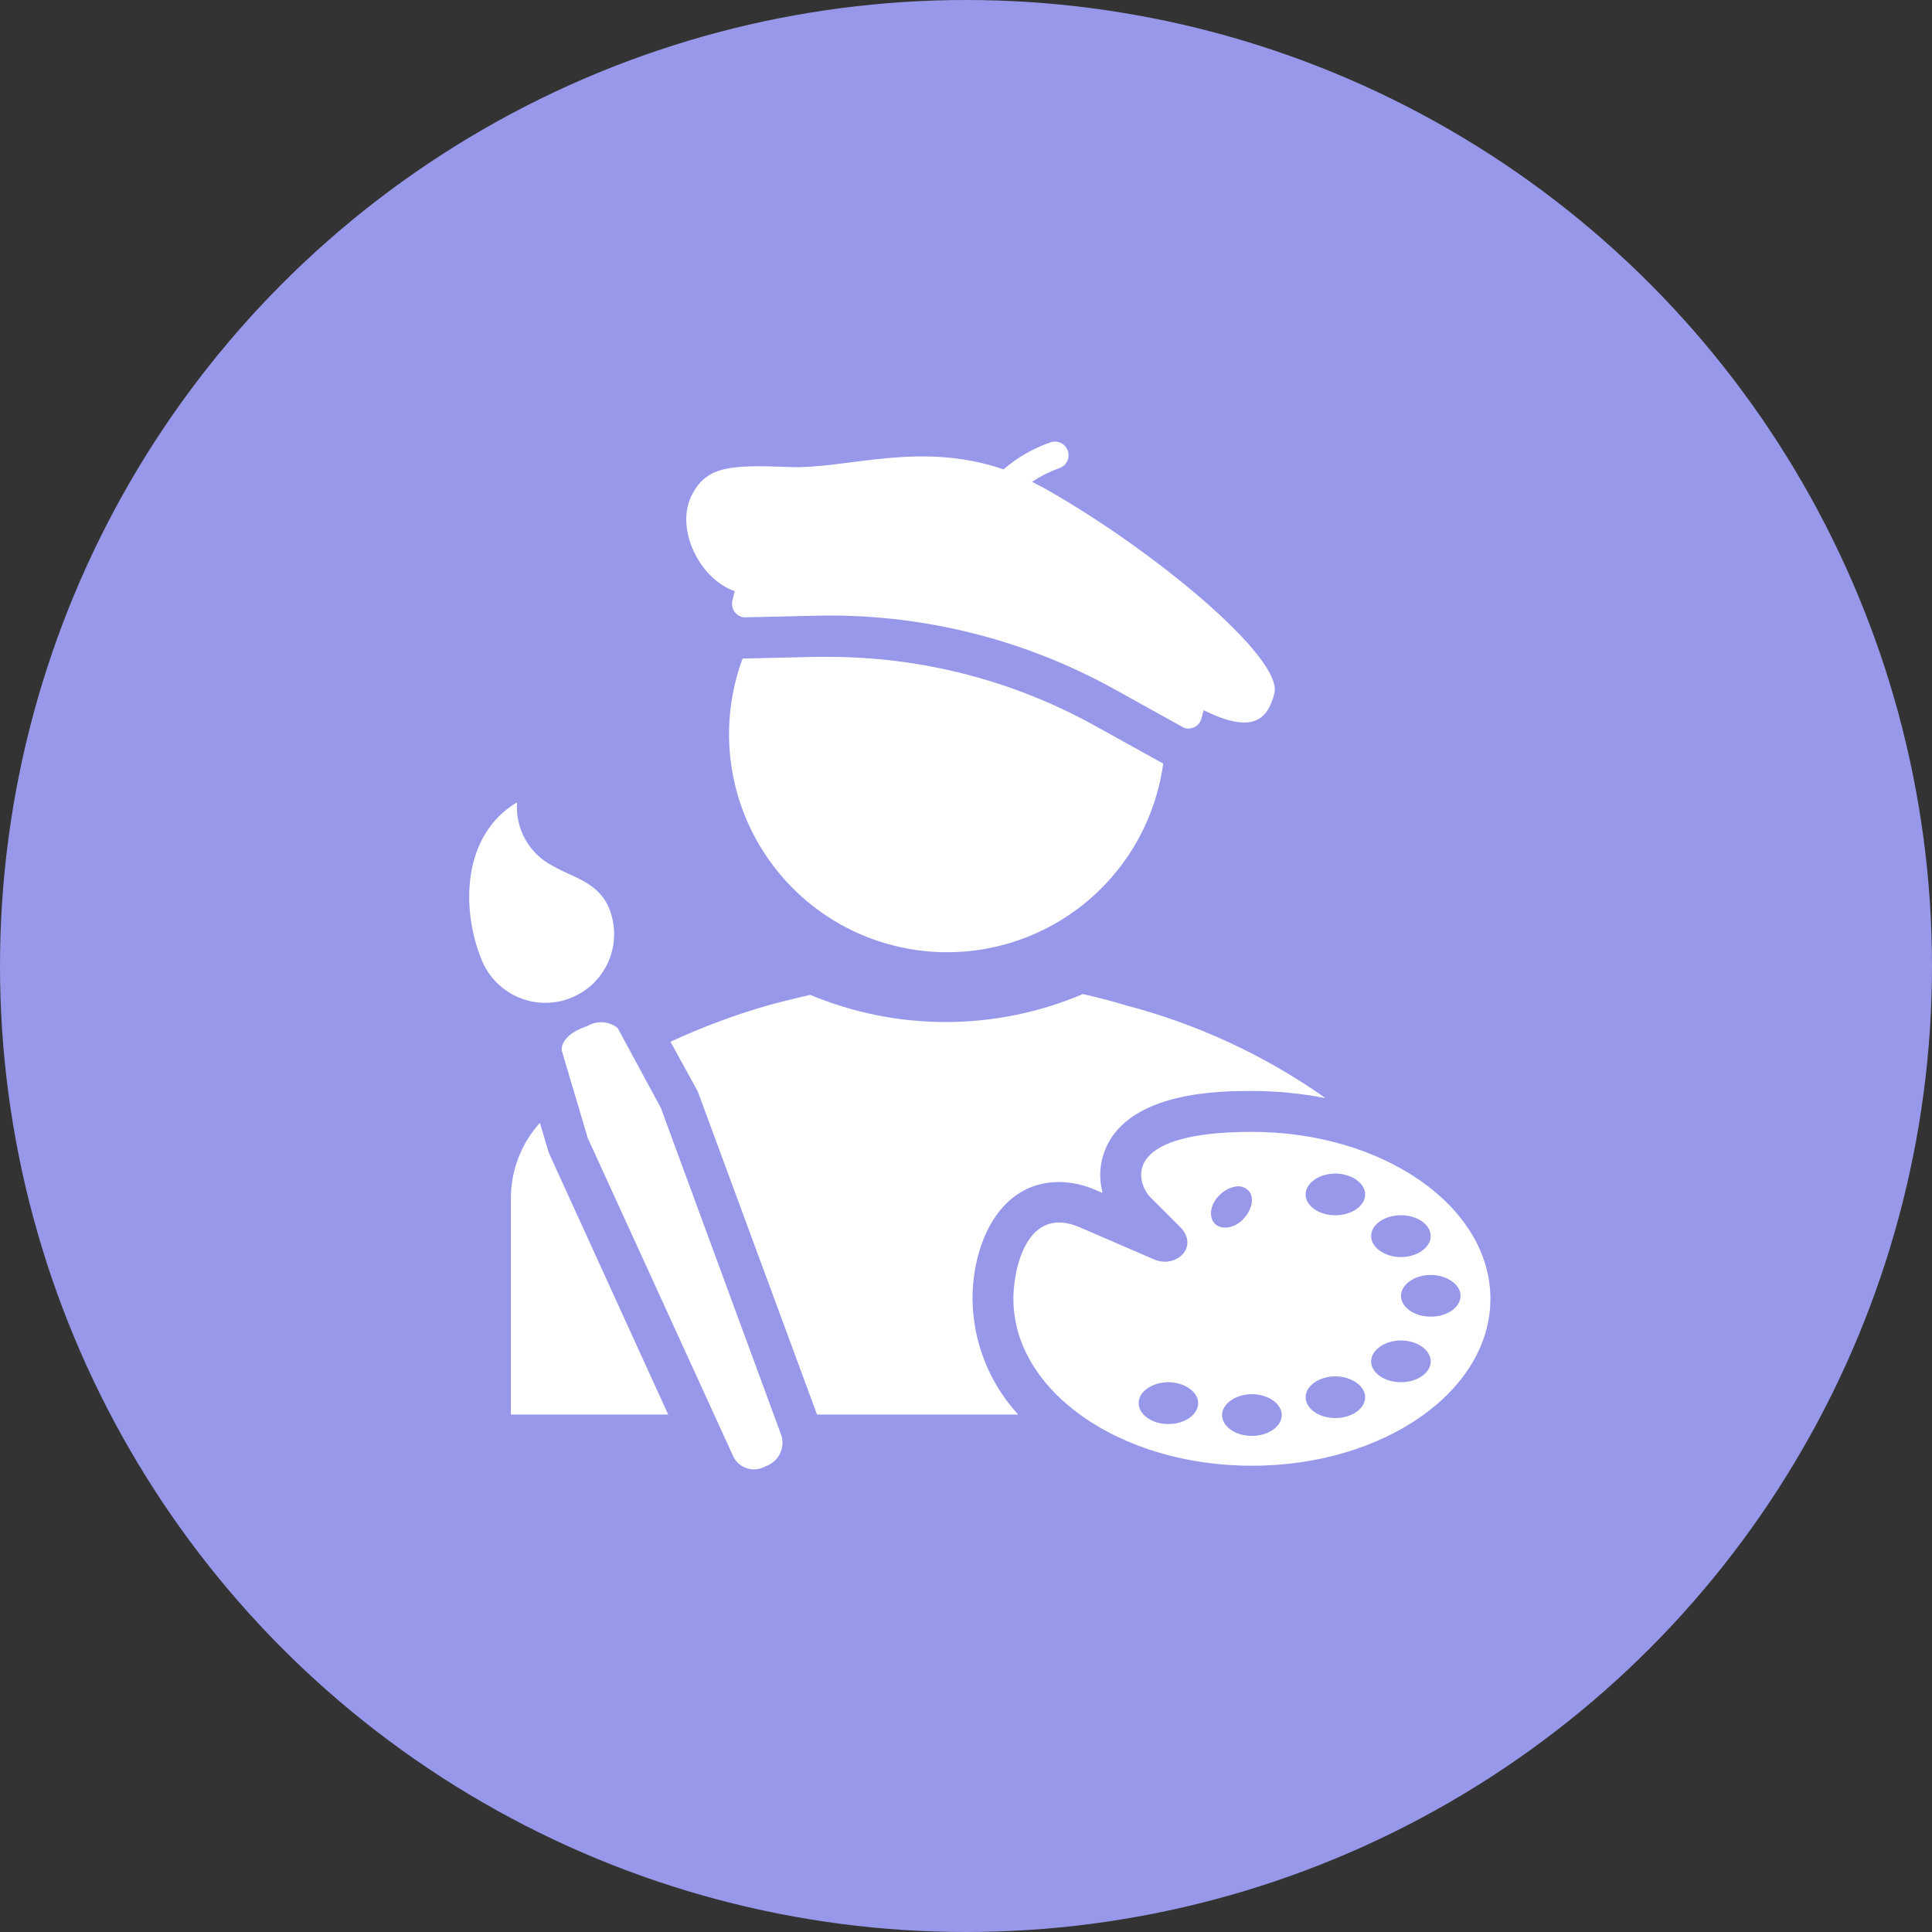
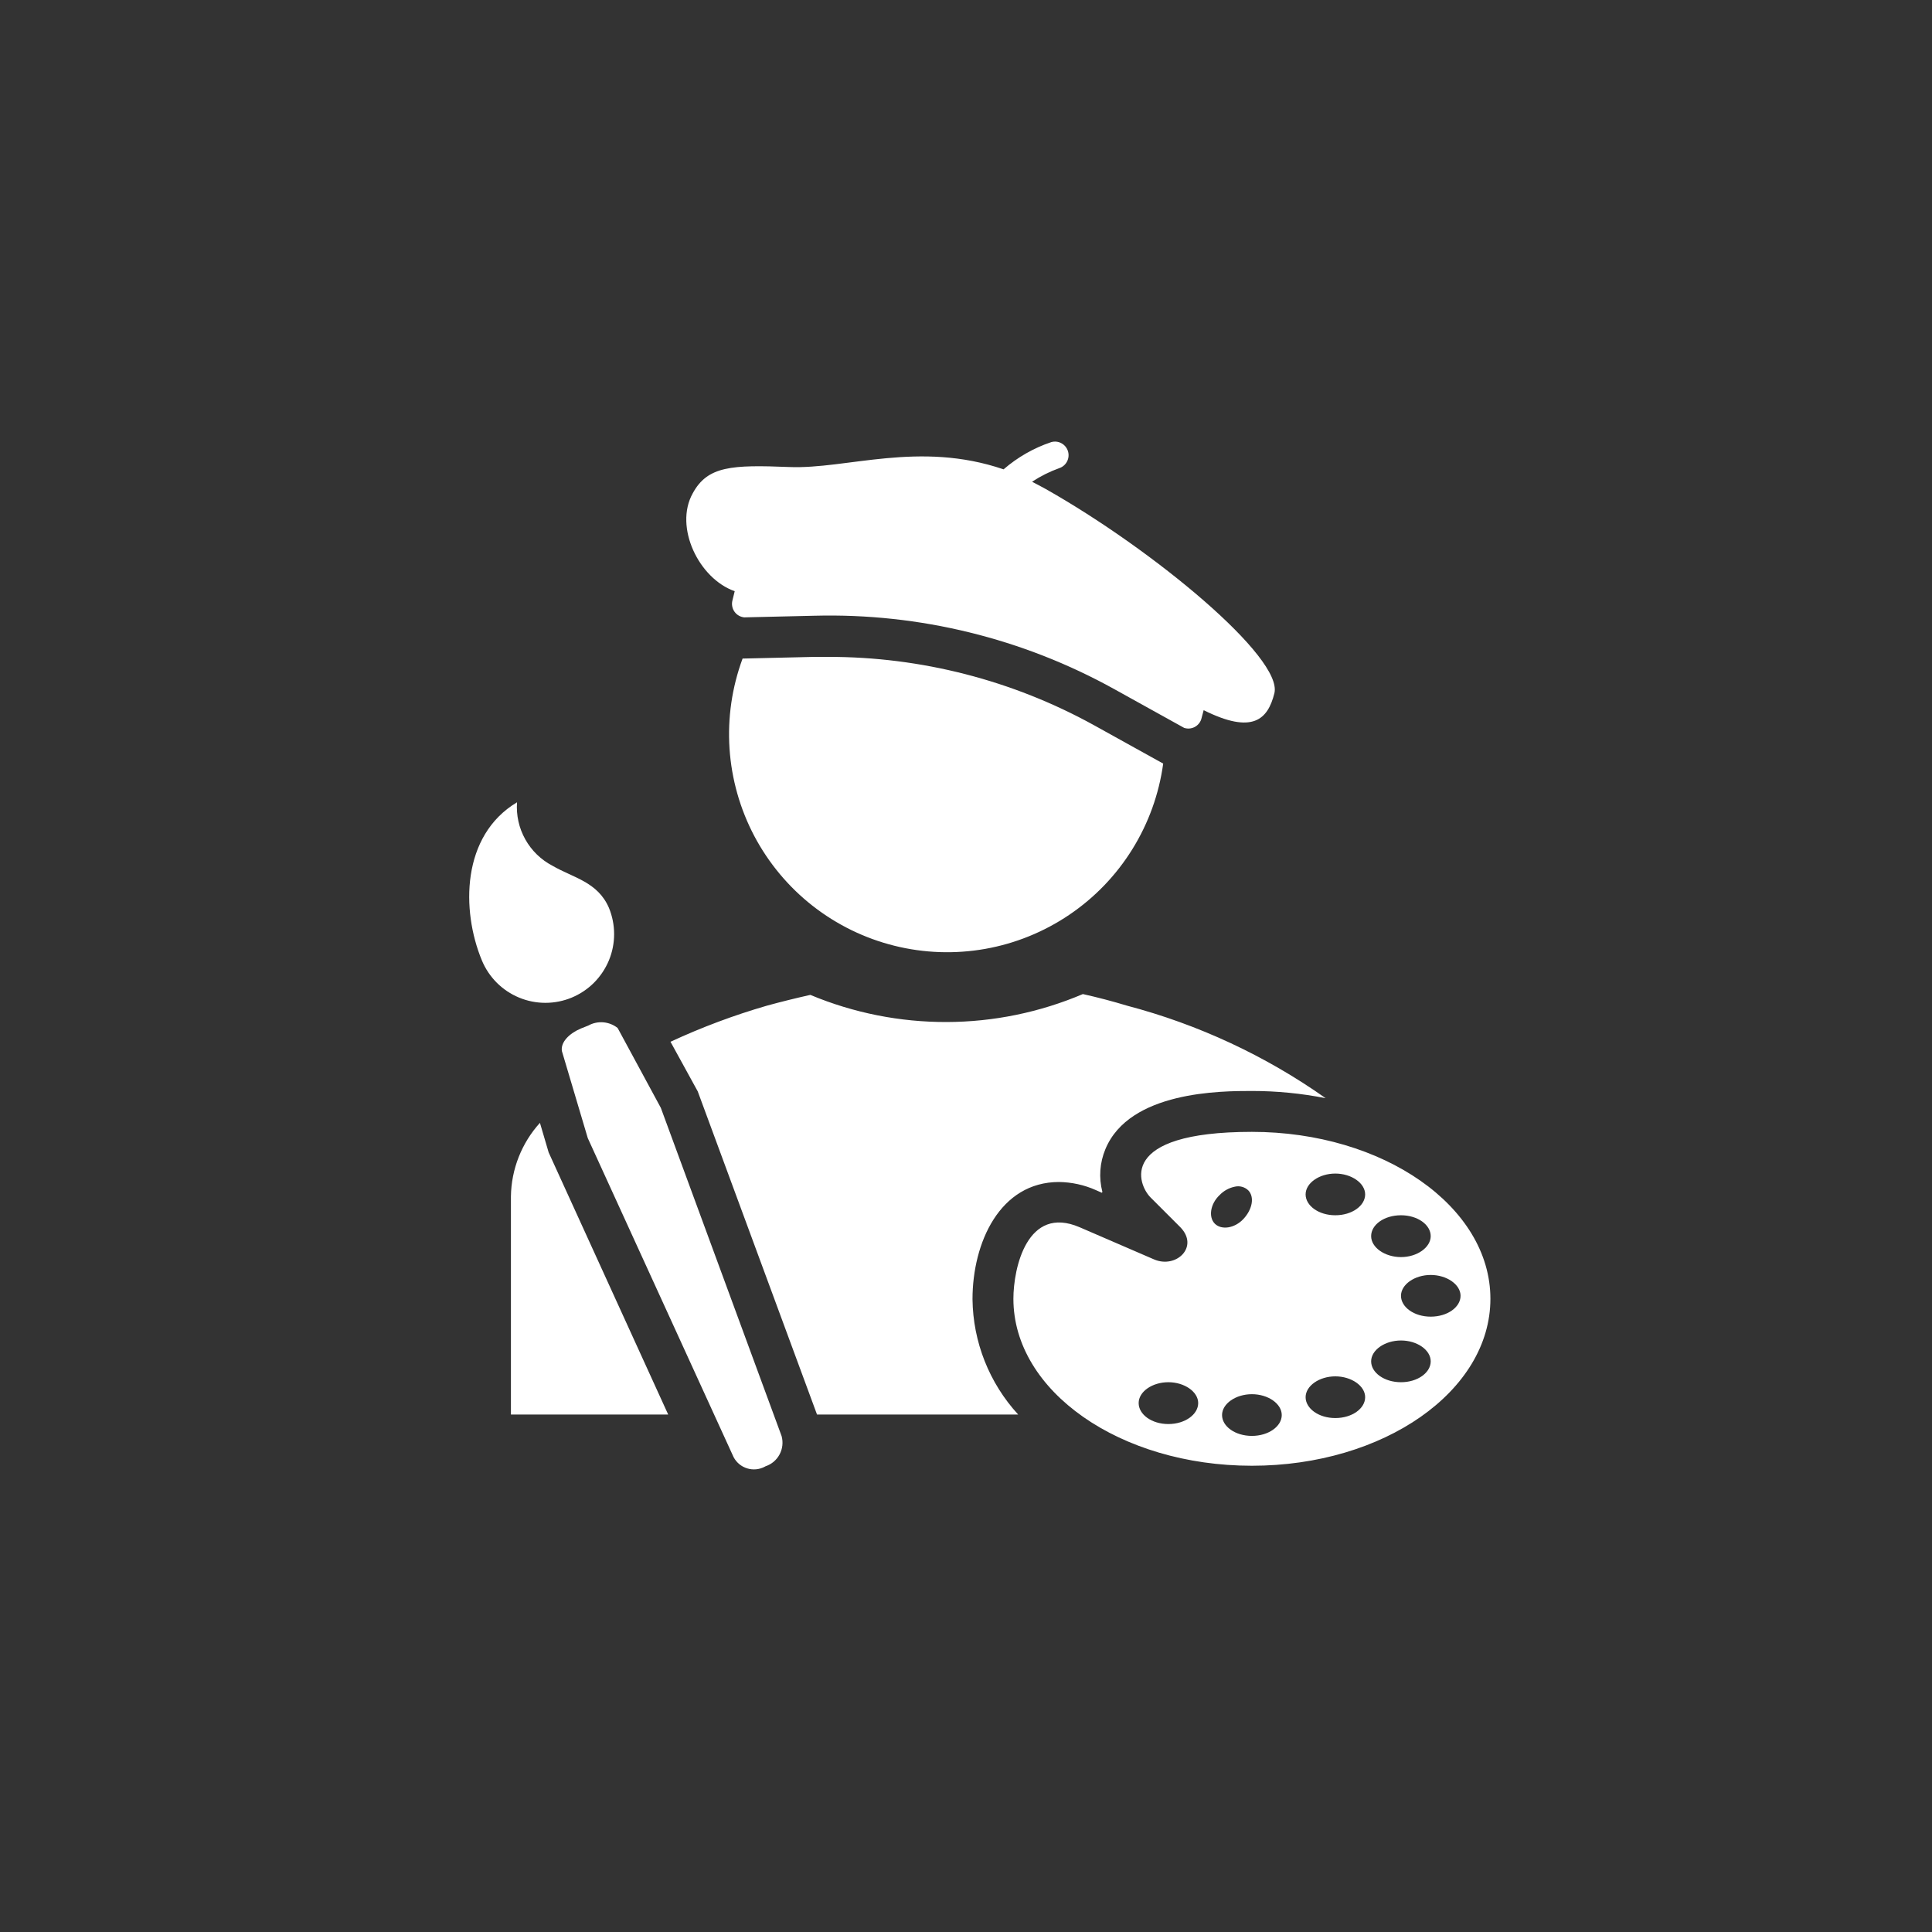
<svg xmlns="http://www.w3.org/2000/svg" width="60" height="60" viewBox="0 0 60 60" fill="none">
  <rect x="0" y="0" width="60" height="60" fill="#333333" stroke="none" />
-   <circle cx="30" cy="30" r="30" fill="#9798EA" />
-   <path fill-rule="evenodd" clip-rule="evenodd" d="M38.879 43.298C38.375 43.298 37.952 43.594 37.952 43.946C37.952 44.297 38.358 44.593 38.879 44.593C39.395 44.593 39.806 44.297 39.806 43.946C39.806 43.594 39.383 43.298 38.879 43.298ZM36.284 42.926C35.785 42.926 35.362 43.218 35.362 43.573C35.362 43.929 35.768 44.225 36.284 44.225C36.805 44.225 37.211 43.925 37.211 43.573C37.211 43.222 36.784 42.926 36.284 42.926ZM41.469 42.744C40.97 42.744 40.547 43.04 40.547 43.391C40.547 43.743 40.953 44.039 41.469 44.039C41.99 44.039 42.396 43.743 42.396 43.391C42.396 43.04 41.969 42.744 41.469 42.744ZM43.509 41.63C43.006 41.63 42.582 41.927 42.582 42.278C42.582 42.629 42.989 42.926 43.509 42.926C44.026 42.926 44.432 42.629 44.432 42.278C44.432 41.927 44.013 41.63 43.509 41.63ZM44.432 39.595C43.932 39.595 43.509 39.891 43.509 40.242C43.509 40.594 43.916 40.89 44.432 40.89C44.953 40.89 45.359 40.594 45.359 40.242C45.359 39.891 44.931 39.595 44.432 39.595ZM43.509 37.741C42.989 37.741 42.582 38.033 42.582 38.389C42.582 38.744 43.01 39.04 43.509 39.04C44.009 39.04 44.432 38.74 44.432 38.389C44.432 38.037 44.026 37.741 43.509 37.741ZM38.355 36.852C38.172 36.888 38.005 36.979 37.876 37.114C37.584 37.39 37.525 37.8 37.728 38.003C37.931 38.206 38.341 38.151 38.617 37.855C38.892 37.559 38.968 37.174 38.765 36.966C38.711 36.915 38.646 36.878 38.574 36.858C38.503 36.838 38.428 36.836 38.355 36.852ZM41.469 36.446C40.97 36.446 40.547 36.742 40.547 37.093C40.547 37.444 40.953 37.741 41.469 37.741C41.99 37.741 42.396 37.444 42.396 37.093C42.396 36.742 41.969 36.446 41.469 36.446ZM38.879 35.151C42.955 35.151 46.286 37.466 46.286 40.335C46.286 43.205 42.972 45.52 38.879 45.52C34.786 45.52 31.472 43.205 31.472 40.335C31.472 39.383 31.899 37.411 33.529 38.113L35.84 39.112C36.526 39.408 37.249 38.723 36.657 38.113L35.73 37.186C35.34 36.797 34.676 35.151 38.879 35.151L38.879 35.151ZM16.768 34.871L17.039 35.79L20.751 43.929H15.867V37.157C15.879 36.311 16.2 35.498 16.768 34.871ZM18.271 31.849C18.413 31.77 18.575 31.736 18.737 31.749C18.899 31.763 19.054 31.824 19.181 31.925L20.523 34.406L24.273 44.598C24.326 44.788 24.304 44.993 24.211 45.167C24.118 45.343 23.961 45.475 23.773 45.537C23.765 45.542 23.758 45.546 23.75 45.55C23.582 45.639 23.386 45.658 23.205 45.602C23.023 45.547 22.872 45.421 22.783 45.254L18.254 35.345L17.45 32.641C17.407 32.365 17.678 32.095 18.038 31.942L18.271 31.849ZM33.631 30.872C34.1 30.977 34.553 31.096 34.998 31.231C37.21 31.813 39.3 32.786 41.169 34.105C40.415 33.956 39.648 33.881 38.879 33.881C37.939 33.881 35.078 33.881 34.329 35.688C34.153 36.109 34.12 36.576 34.236 37.017L34.219 37.042L34.029 36.958C33.67 36.798 33.282 36.714 32.89 36.708C31.049 36.708 30.202 38.596 30.202 40.348C30.217 41.676 30.722 42.951 31.62 43.929H25.373L21.669 33.894L20.823 32.353C21.792 31.903 22.794 31.528 23.82 31.231C24.268 31.108 24.717 30.998 25.166 30.897C26.507 31.458 27.947 31.744 29.401 31.74C30.855 31.736 32.293 31.44 33.631 30.871L33.631 30.872ZM16.057 24.916C16.028 25.317 16.117 25.718 16.314 26.068C16.51 26.419 16.805 26.704 17.162 26.889C17.801 27.261 18.559 27.384 18.91 28.192C19.017 28.451 19.072 28.729 19.072 29.009C19.072 29.29 19.017 29.567 18.91 29.826C18.802 30.085 18.645 30.32 18.447 30.519C18.249 30.717 18.013 30.874 17.754 30.982C17.495 31.089 17.218 31.144 16.938 31.144C16.657 31.144 16.38 31.089 16.12 30.981C15.861 30.874 15.626 30.717 15.428 30.519C15.23 30.32 15.072 30.085 14.965 29.826C14.322 28.277 14.326 25.949 16.057 24.916ZM25.297 20.4H25.72C28.606 20.397 31.446 21.127 33.973 22.521L36.124 23.714C35.995 24.657 35.669 25.563 35.167 26.371C34.666 27.18 33.999 27.874 33.211 28.407C32.423 28.941 31.531 29.303 30.594 29.469C29.657 29.634 28.695 29.601 27.772 29.37C26.849 29.14 25.984 28.717 25.235 28.13C24.486 27.543 23.87 26.804 23.425 25.963C22.981 25.121 22.719 24.195 22.656 23.246C22.593 22.296 22.732 21.344 23.062 20.451H23.113L25.297 20.4H25.297ZM32.649 13.73C32.755 13.7 32.868 13.713 32.965 13.766C33.062 13.819 33.134 13.907 33.167 14.013C33.199 14.118 33.189 14.232 33.139 14.33C33.089 14.428 33.003 14.503 32.898 14.538C32.6 14.645 32.316 14.787 32.052 14.961C32.187 15.033 32.331 15.105 32.475 15.186C35.836 17.086 39.852 20.426 39.577 21.53C39.374 22.339 38.909 22.817 37.381 22.055L37.304 22.343C37.268 22.447 37.192 22.533 37.093 22.582C36.994 22.631 36.88 22.639 36.775 22.605L34.608 21.403C31.764 19.826 28.549 19.038 25.297 19.122L23.109 19.173C23.091 19.171 23.073 19.168 23.056 19.163C23.002 19.15 22.951 19.127 22.906 19.094C22.861 19.061 22.823 19.02 22.794 18.972C22.765 18.925 22.746 18.872 22.738 18.817C22.729 18.762 22.732 18.706 22.745 18.652L22.817 18.36C21.703 17.971 20.929 16.367 21.513 15.321C21.974 14.47 22.728 14.432 24.514 14.504C26.3 14.576 28.539 13.679 31.167 14.576C31.601 14.2 32.104 13.912 32.649 13.73L32.649 13.73Z" fill="white" />
+   <path fill-rule="evenodd" clip-rule="evenodd" d="M38.879 43.298C38.375 43.298 37.952 43.594 37.952 43.946C37.952 44.297 38.358 44.593 38.879 44.593C39.395 44.593 39.806 44.297 39.806 43.946C39.806 43.594 39.383 43.298 38.879 43.298ZM36.284 42.926C35.785 42.926 35.362 43.218 35.362 43.573C35.362 43.929 35.768 44.225 36.284 44.225C36.805 44.225 37.211 43.925 37.211 43.573C37.211 43.222 36.784 42.926 36.284 42.926ZM41.469 42.744C40.97 42.744 40.547 43.04 40.547 43.391C40.547 43.743 40.953 44.039 41.469 44.039C41.99 44.039 42.396 43.743 42.396 43.391C42.396 43.04 41.969 42.744 41.469 42.744ZM43.509 41.63C43.006 41.63 42.582 41.927 42.582 42.278C42.582 42.629 42.989 42.926 43.509 42.926C44.026 42.926 44.432 42.629 44.432 42.278C44.432 41.927 44.013 41.63 43.509 41.63ZM44.432 39.595C43.932 39.595 43.509 39.891 43.509 40.242C43.509 40.594 43.916 40.89 44.432 40.89C44.953 40.89 45.359 40.594 45.359 40.242C45.359 39.891 44.931 39.595 44.432 39.595ZM43.509 37.741C42.989 37.741 42.582 38.033 42.582 38.389C42.582 38.744 43.01 39.04 43.509 39.04C44.009 39.04 44.432 38.74 44.432 38.389C44.432 38.037 44.026 37.741 43.509 37.741ZM38.355 36.852C38.172 36.888 38.005 36.979 37.876 37.114C37.584 37.39 37.525 37.8 37.728 38.003C37.931 38.206 38.341 38.151 38.617 37.855C38.892 37.559 38.968 37.174 38.765 36.966C38.711 36.915 38.646 36.878 38.574 36.858C38.503 36.838 38.428 36.836 38.355 36.852ZM41.469 36.446C40.97 36.446 40.547 36.742 40.547 37.093C40.547 37.444 40.953 37.741 41.469 37.741C41.99 37.741 42.396 37.444 42.396 37.093C42.396 36.742 41.969 36.446 41.469 36.446ZM38.879 35.151C42.955 35.151 46.286 37.466 46.286 40.335C46.286 43.205 42.972 45.52 38.879 45.52C34.786 45.52 31.472 43.205 31.472 40.335C31.472 39.383 31.899 37.411 33.529 38.113L35.84 39.112C36.526 39.408 37.249 38.723 36.657 38.113L35.73 37.186C35.34 36.797 34.676 35.151 38.879 35.151L38.879 35.151ZM16.768 34.871L17.039 35.79L20.751 43.929H15.867V37.157C15.879 36.311 16.2 35.498 16.768 34.871ZM18.271 31.849C18.413 31.77 18.575 31.736 18.737 31.749C18.899 31.763 19.054 31.824 19.181 31.925L20.523 34.406L24.273 44.598C24.326 44.788 24.304 44.993 24.211 45.167C24.118 45.343 23.961 45.475 23.773 45.537C23.765 45.542 23.758 45.546 23.75 45.55C23.582 45.639 23.386 45.658 23.205 45.602C23.023 45.547 22.872 45.421 22.783 45.254L18.254 35.345L17.45 32.641C17.407 32.365 17.678 32.095 18.038 31.942L18.271 31.849ZM33.631 30.872C34.1 30.977 34.553 31.096 34.998 31.231C37.21 31.813 39.3 32.786 41.169 34.105C40.415 33.956 39.648 33.881 38.879 33.881C37.939 33.881 35.078 33.881 34.329 35.688C34.153 36.109 34.12 36.576 34.236 37.017L34.219 37.042L34.029 36.958C33.67 36.798 33.282 36.714 32.89 36.708C31.049 36.708 30.202 38.596 30.202 40.348C30.217 41.676 30.722 42.951 31.62 43.929H25.373L21.669 33.894L20.823 32.353C21.792 31.903 22.794 31.528 23.82 31.231C24.268 31.108 24.717 30.998 25.166 30.897C26.507 31.458 27.947 31.744 29.401 31.74C30.855 31.736 32.293 31.44 33.631 30.871L33.631 30.872ZM16.057 24.916C16.028 25.317 16.117 25.718 16.314 26.068C16.51 26.419 16.805 26.704 17.162 26.889C17.801 27.261 18.559 27.384 18.91 28.192C19.017 28.451 19.072 28.729 19.072 29.009C19.072 29.29 19.017 29.567 18.91 29.826C18.802 30.085 18.645 30.32 18.447 30.519C18.249 30.717 18.013 30.874 17.754 30.982C17.495 31.089 17.218 31.144 16.938 31.144C16.657 31.144 16.38 31.089 16.12 30.981C15.861 30.874 15.626 30.717 15.428 30.519C15.23 30.32 15.072 30.085 14.965 29.826C14.322 28.277 14.326 25.949 16.057 24.916M25.297 20.4H25.72C28.606 20.397 31.446 21.127 33.973 22.521L36.124 23.714C35.995 24.657 35.669 25.563 35.167 26.371C34.666 27.18 33.999 27.874 33.211 28.407C32.423 28.941 31.531 29.303 30.594 29.469C29.657 29.634 28.695 29.601 27.772 29.37C26.849 29.14 25.984 28.717 25.235 28.13C24.486 27.543 23.87 26.804 23.425 25.963C22.981 25.121 22.719 24.195 22.656 23.246C22.593 22.296 22.732 21.344 23.062 20.451H23.113L25.297 20.4H25.297ZM32.649 13.73C32.755 13.7 32.868 13.713 32.965 13.766C33.062 13.819 33.134 13.907 33.167 14.013C33.199 14.118 33.189 14.232 33.139 14.33C33.089 14.428 33.003 14.503 32.898 14.538C32.6 14.645 32.316 14.787 32.052 14.961C32.187 15.033 32.331 15.105 32.475 15.186C35.836 17.086 39.852 20.426 39.577 21.53C39.374 22.339 38.909 22.817 37.381 22.055L37.304 22.343C37.268 22.447 37.192 22.533 37.093 22.582C36.994 22.631 36.88 22.639 36.775 22.605L34.608 21.403C31.764 19.826 28.549 19.038 25.297 19.122L23.109 19.173C23.091 19.171 23.073 19.168 23.056 19.163C23.002 19.15 22.951 19.127 22.906 19.094C22.861 19.061 22.823 19.02 22.794 18.972C22.765 18.925 22.746 18.872 22.738 18.817C22.729 18.762 22.732 18.706 22.745 18.652L22.817 18.36C21.703 17.971 20.929 16.367 21.513 15.321C21.974 14.47 22.728 14.432 24.514 14.504C26.3 14.576 28.539 13.679 31.167 14.576C31.601 14.2 32.104 13.912 32.649 13.73L32.649 13.73Z" fill="white" />
</svg>